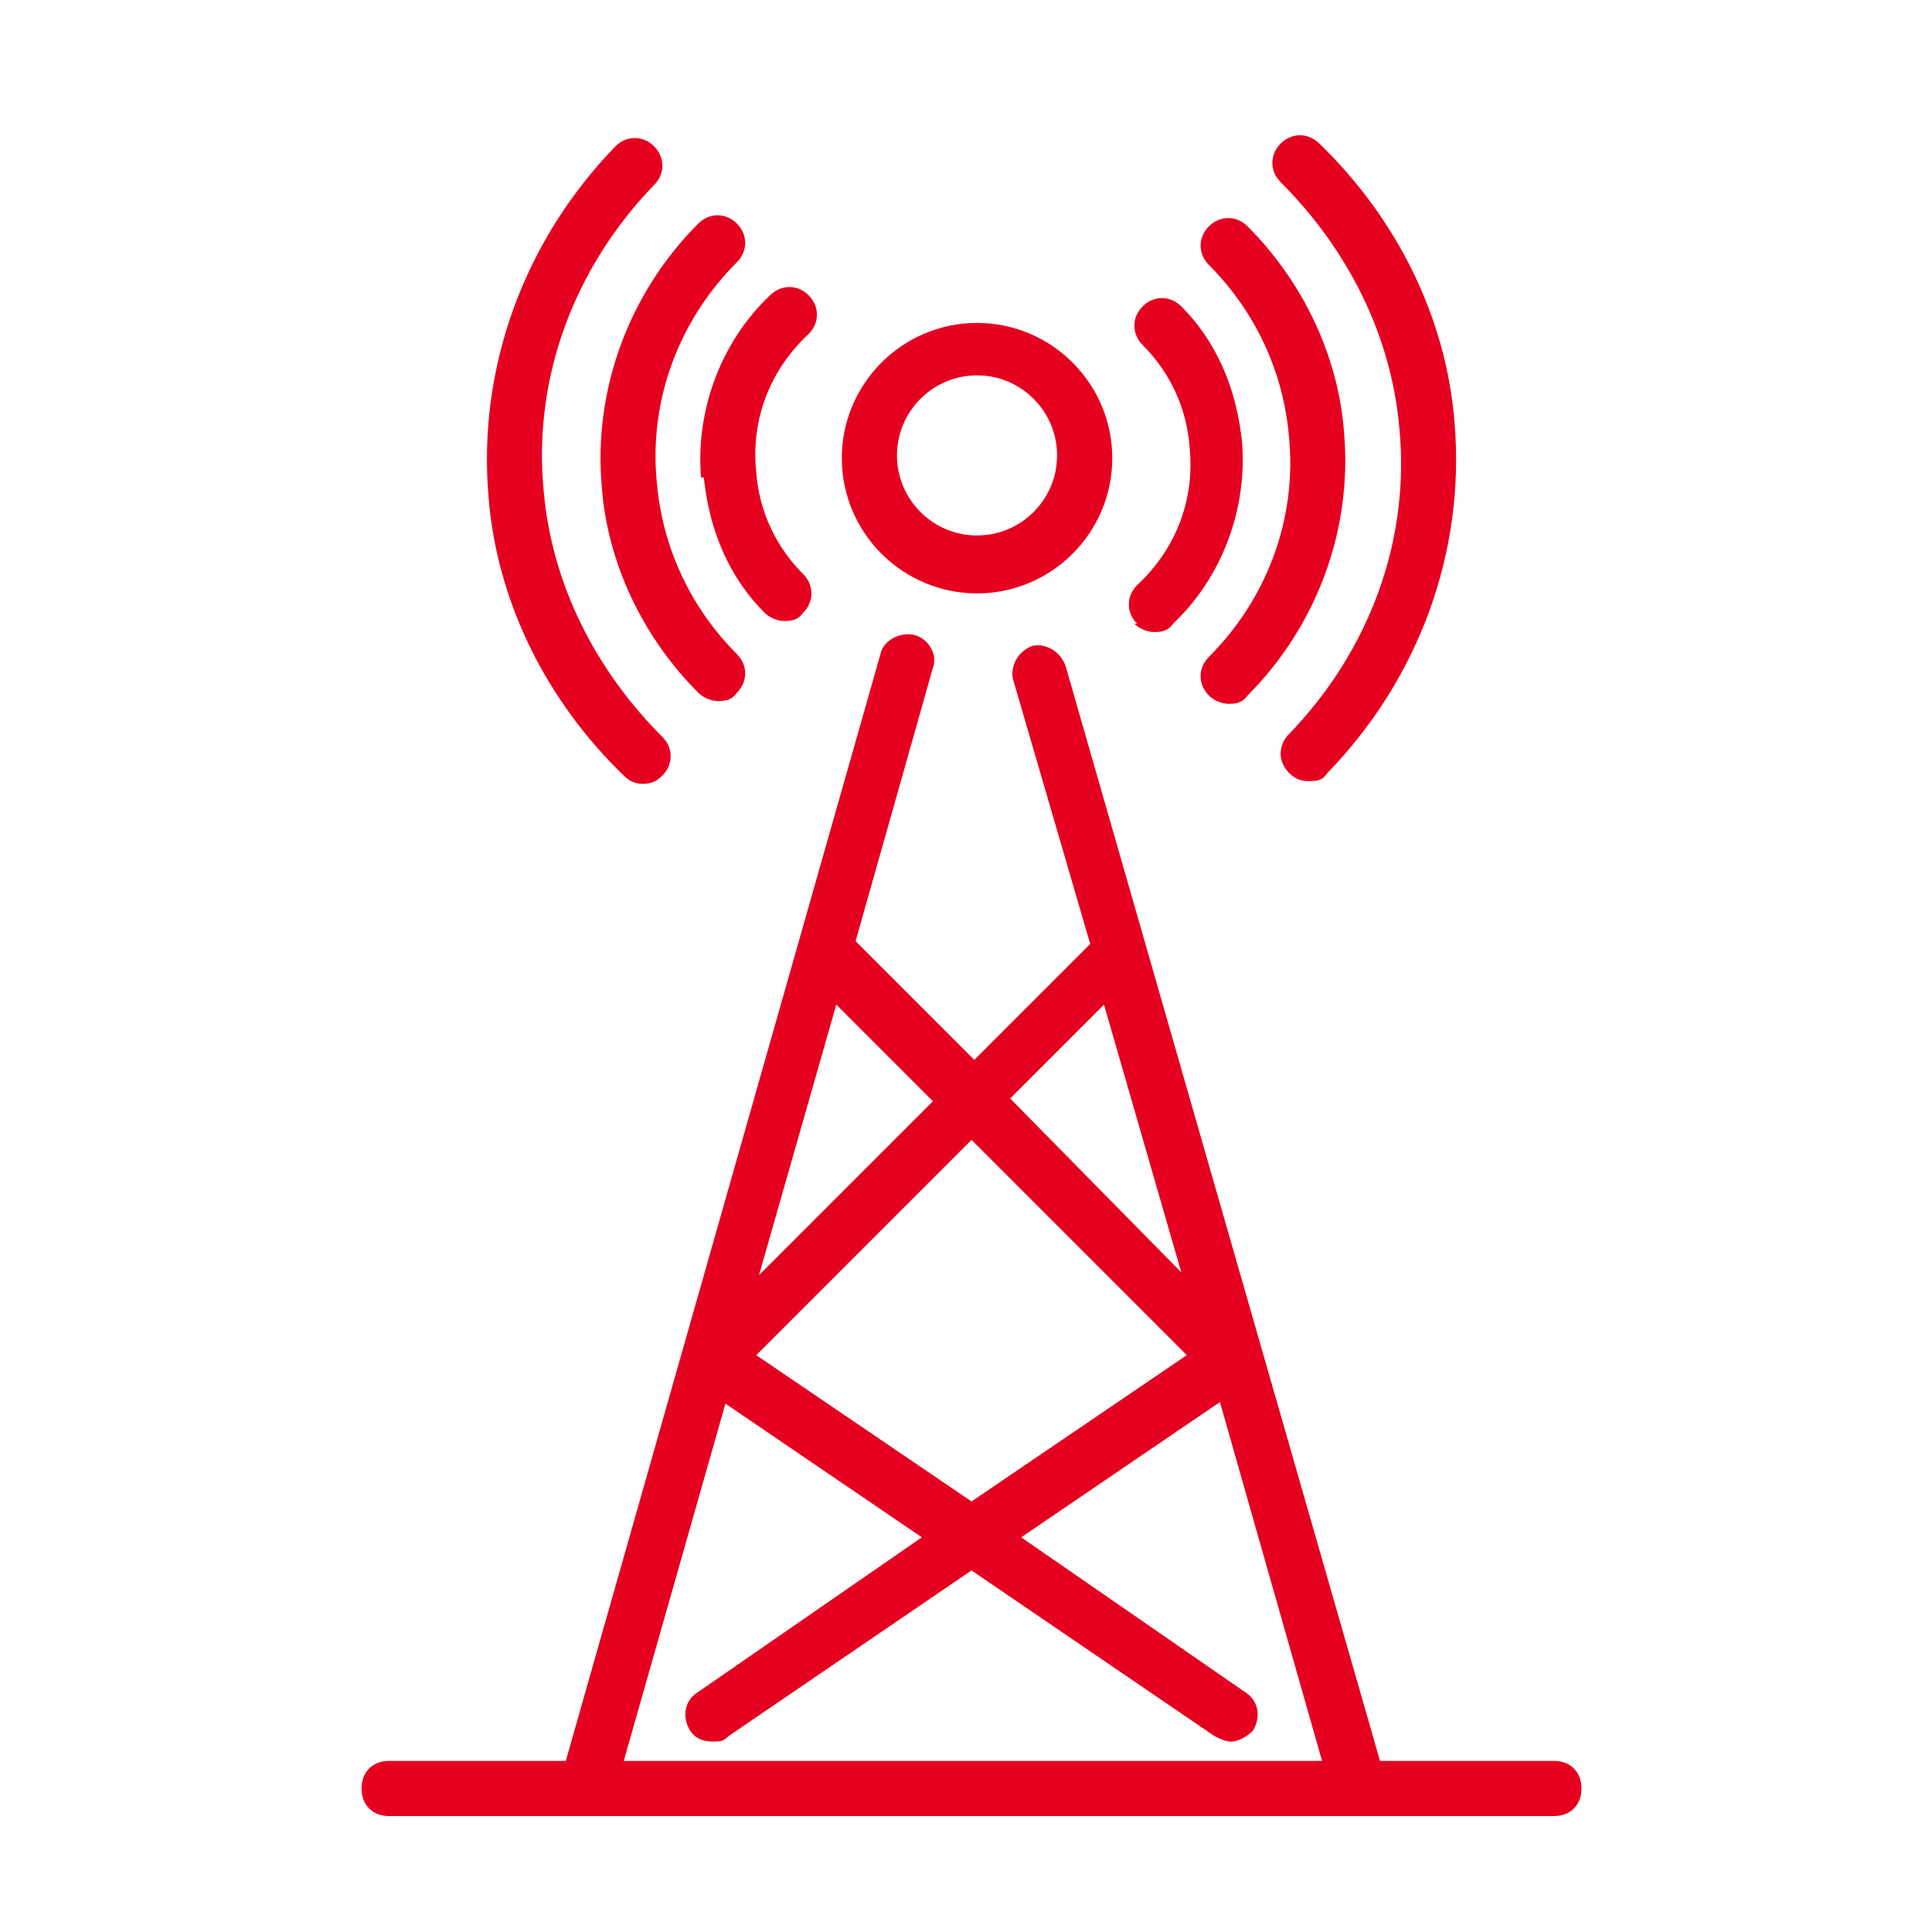
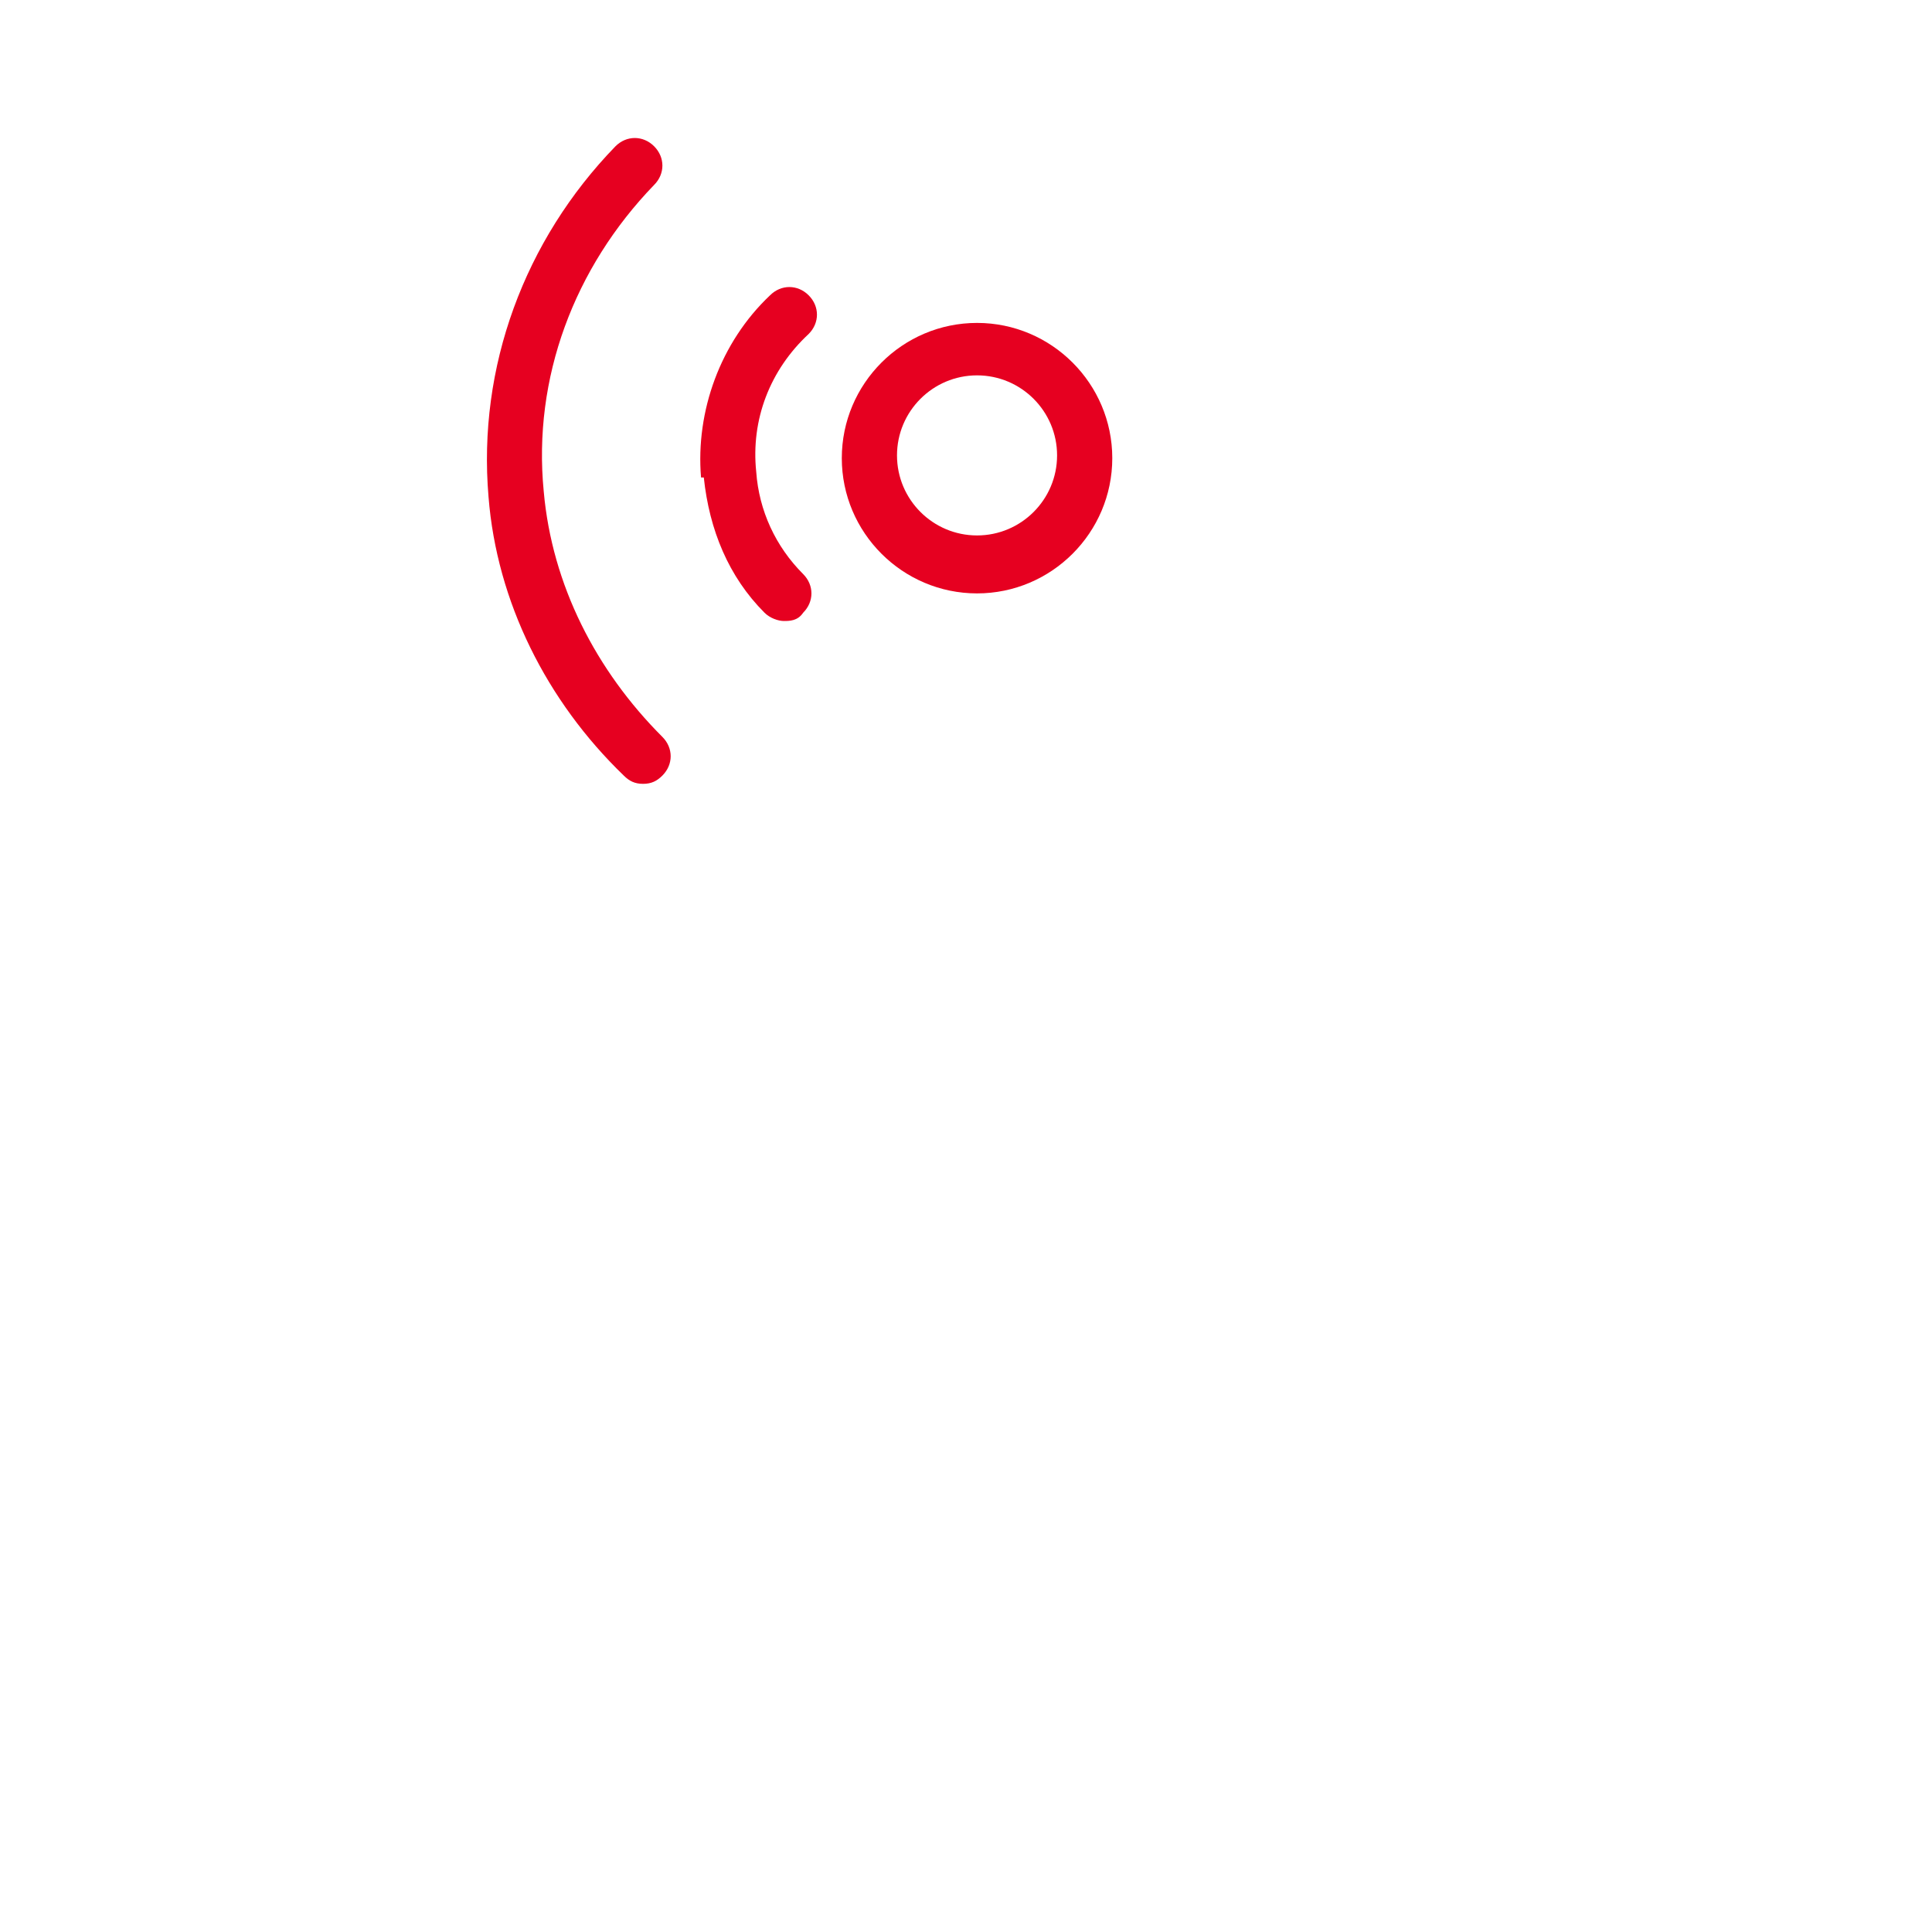
<svg xmlns="http://www.w3.org/2000/svg" id="_レイヤー_1" data-name="レイヤー_1" version="1.1" viewBox="0 0 70 70">
  <defs>
    <style>
      .st0 {
        fill: #e60020;
      }
    </style>
  </defs>
  <path class="st0" d="M35.4,21.5c2.7,0,4.9-2.2,4.9-4.9s-2.2-4.9-4.9-4.9-4.9,2.2-4.9,4.9,2.2,4.9,4.9,4.9ZM35.4,13.6c1.6,0,2.9,1.3,2.9,2.9s-1.3,2.9-2.9,2.9-2.9-1.3-2.9-2.9,1.3-2.9,2.9-2.9Z" />
  <path class="st0" d="M22.6,28.1c.2.2.4.3.7.3s.5-.1.7-.3c.4-.4.4-1,0-1.4-2.4-2.4-4-5.5-4.3-8.9-.4-4.1,1.1-8.1,4-11.1.4-.4.4-1,0-1.4-.4-.4-1-.4-1.4,0-3.3,3.4-5,8-4.6,12.7.3,3.8,2.1,7.4,4.9,10.1Z" />
  <path class="st0" d="M25.5,17.3c.2,1.9.9,3.6,2.2,4.9.2.2.5.3.7.3s.5,0,.7-.3c.4-.4.4-1,0-1.4-1-1-1.6-2.3-1.7-3.7-.2-1.9.5-3.7,1.9-5,.4-.4.4-1,0-1.4-.4-.4-1-.4-1.4,0-1.8,1.7-2.7,4.2-2.5,6.6Z" />
-   <path class="st0" d="M21.8,17.6c.2,2.8,1.5,5.5,3.5,7.5.2.2.5.3.7.3s.5,0,.7-.3c.4-.4.4-1,0-1.4-1.7-1.7-2.7-3.9-2.9-6.2-.3-3,.8-5.9,2.9-8,.4-.4.4-1,0-1.4-.4-.4-1-.4-1.4,0-2.5,2.5-3.8,6-3.5,9.5Z" />
-   <path class="st0" d="M50.7,15.5c.4,4.1-1.1,8.1-4,11.1-.4.4-.4,1,0,1.4.2.2.4.3.7.3s.5,0,.7-.3c3.3-3.4,5-8,4.6-12.7-.3-3.8-2.1-7.4-4.9-10.1-.4-.4-1-.4-1.4,0-.4.4-.4,1,0,1.4,2.4,2.4,4,5.5,4.3,8.9Z" />
-   <path class="st0" d="M41.1,22.6c.2.2.5.3.7.3s.5,0,.7-.3c1.8-1.7,2.7-4.2,2.5-6.6-.2-1.9-.9-3.6-2.2-4.9-.4-.4-1-.4-1.4,0-.4.4-.4,1,0,1.4,1,1,1.6,2.3,1.7,3.7.2,1.9-.5,3.7-1.9,5-.4.4-.4,1,0,1.4Z" />
-   <path class="st0" d="M46.7,15.8c.3,3-.8,5.9-2.9,8-.4.4-.4,1,0,1.4.2.2.5.3.7.3s.5,0,.7-.3c2.5-2.5,3.8-6,3.5-9.5-.2-2.8-1.5-5.5-3.5-7.5-.4-.4-1-.4-1.4,0-.4.4-.4,1,0,1.4,1.7,1.7,2.7,3.9,2.9,6.2Z" />
-   <path class="st0" d="M56.3,63.8h-6.3l-11.4-39.7c-.2-.5-.7-.8-1.2-.7-.5.2-.8.7-.7,1.2l2.8,9.6-4.2,4.2-4.3-4.3,2.8-9.9c.2-.5-.2-1.1-.7-1.2-.5-.1-1.1.2-1.2.7l-11.4,40.1h-6.4c-.6,0-1,.4-1,1s.4,1,1,1h7.1s0,0,0,0,0,0,0,0h35.1c.6,0,1-.4,1-1s-.4-1-1-1ZM40,36.4l2.8,9.7-6.2-6.3,3.4-3.4ZM43,49.1l-7.8,5.3-7.8-5.3,7.8-7.8,7.8,7.8ZM33.8,39.9l-6.3,6.3,2.8-9.8,3.5,3.5ZM26.2,50.8l7.2,4.9-8.1,5.6c-.5.3-.6.9-.3,1.4.2.3.5.4.8.4s.4,0,.6-.2l8.8-6,8.8,6c.2.1.4.2.6.2.3,0,.6-.2.8-.4.3-.5.2-1.1-.3-1.4l-8.1-5.6,7.2-4.9,3.7,13h-25.3l3.7-13Z" />
</svg>